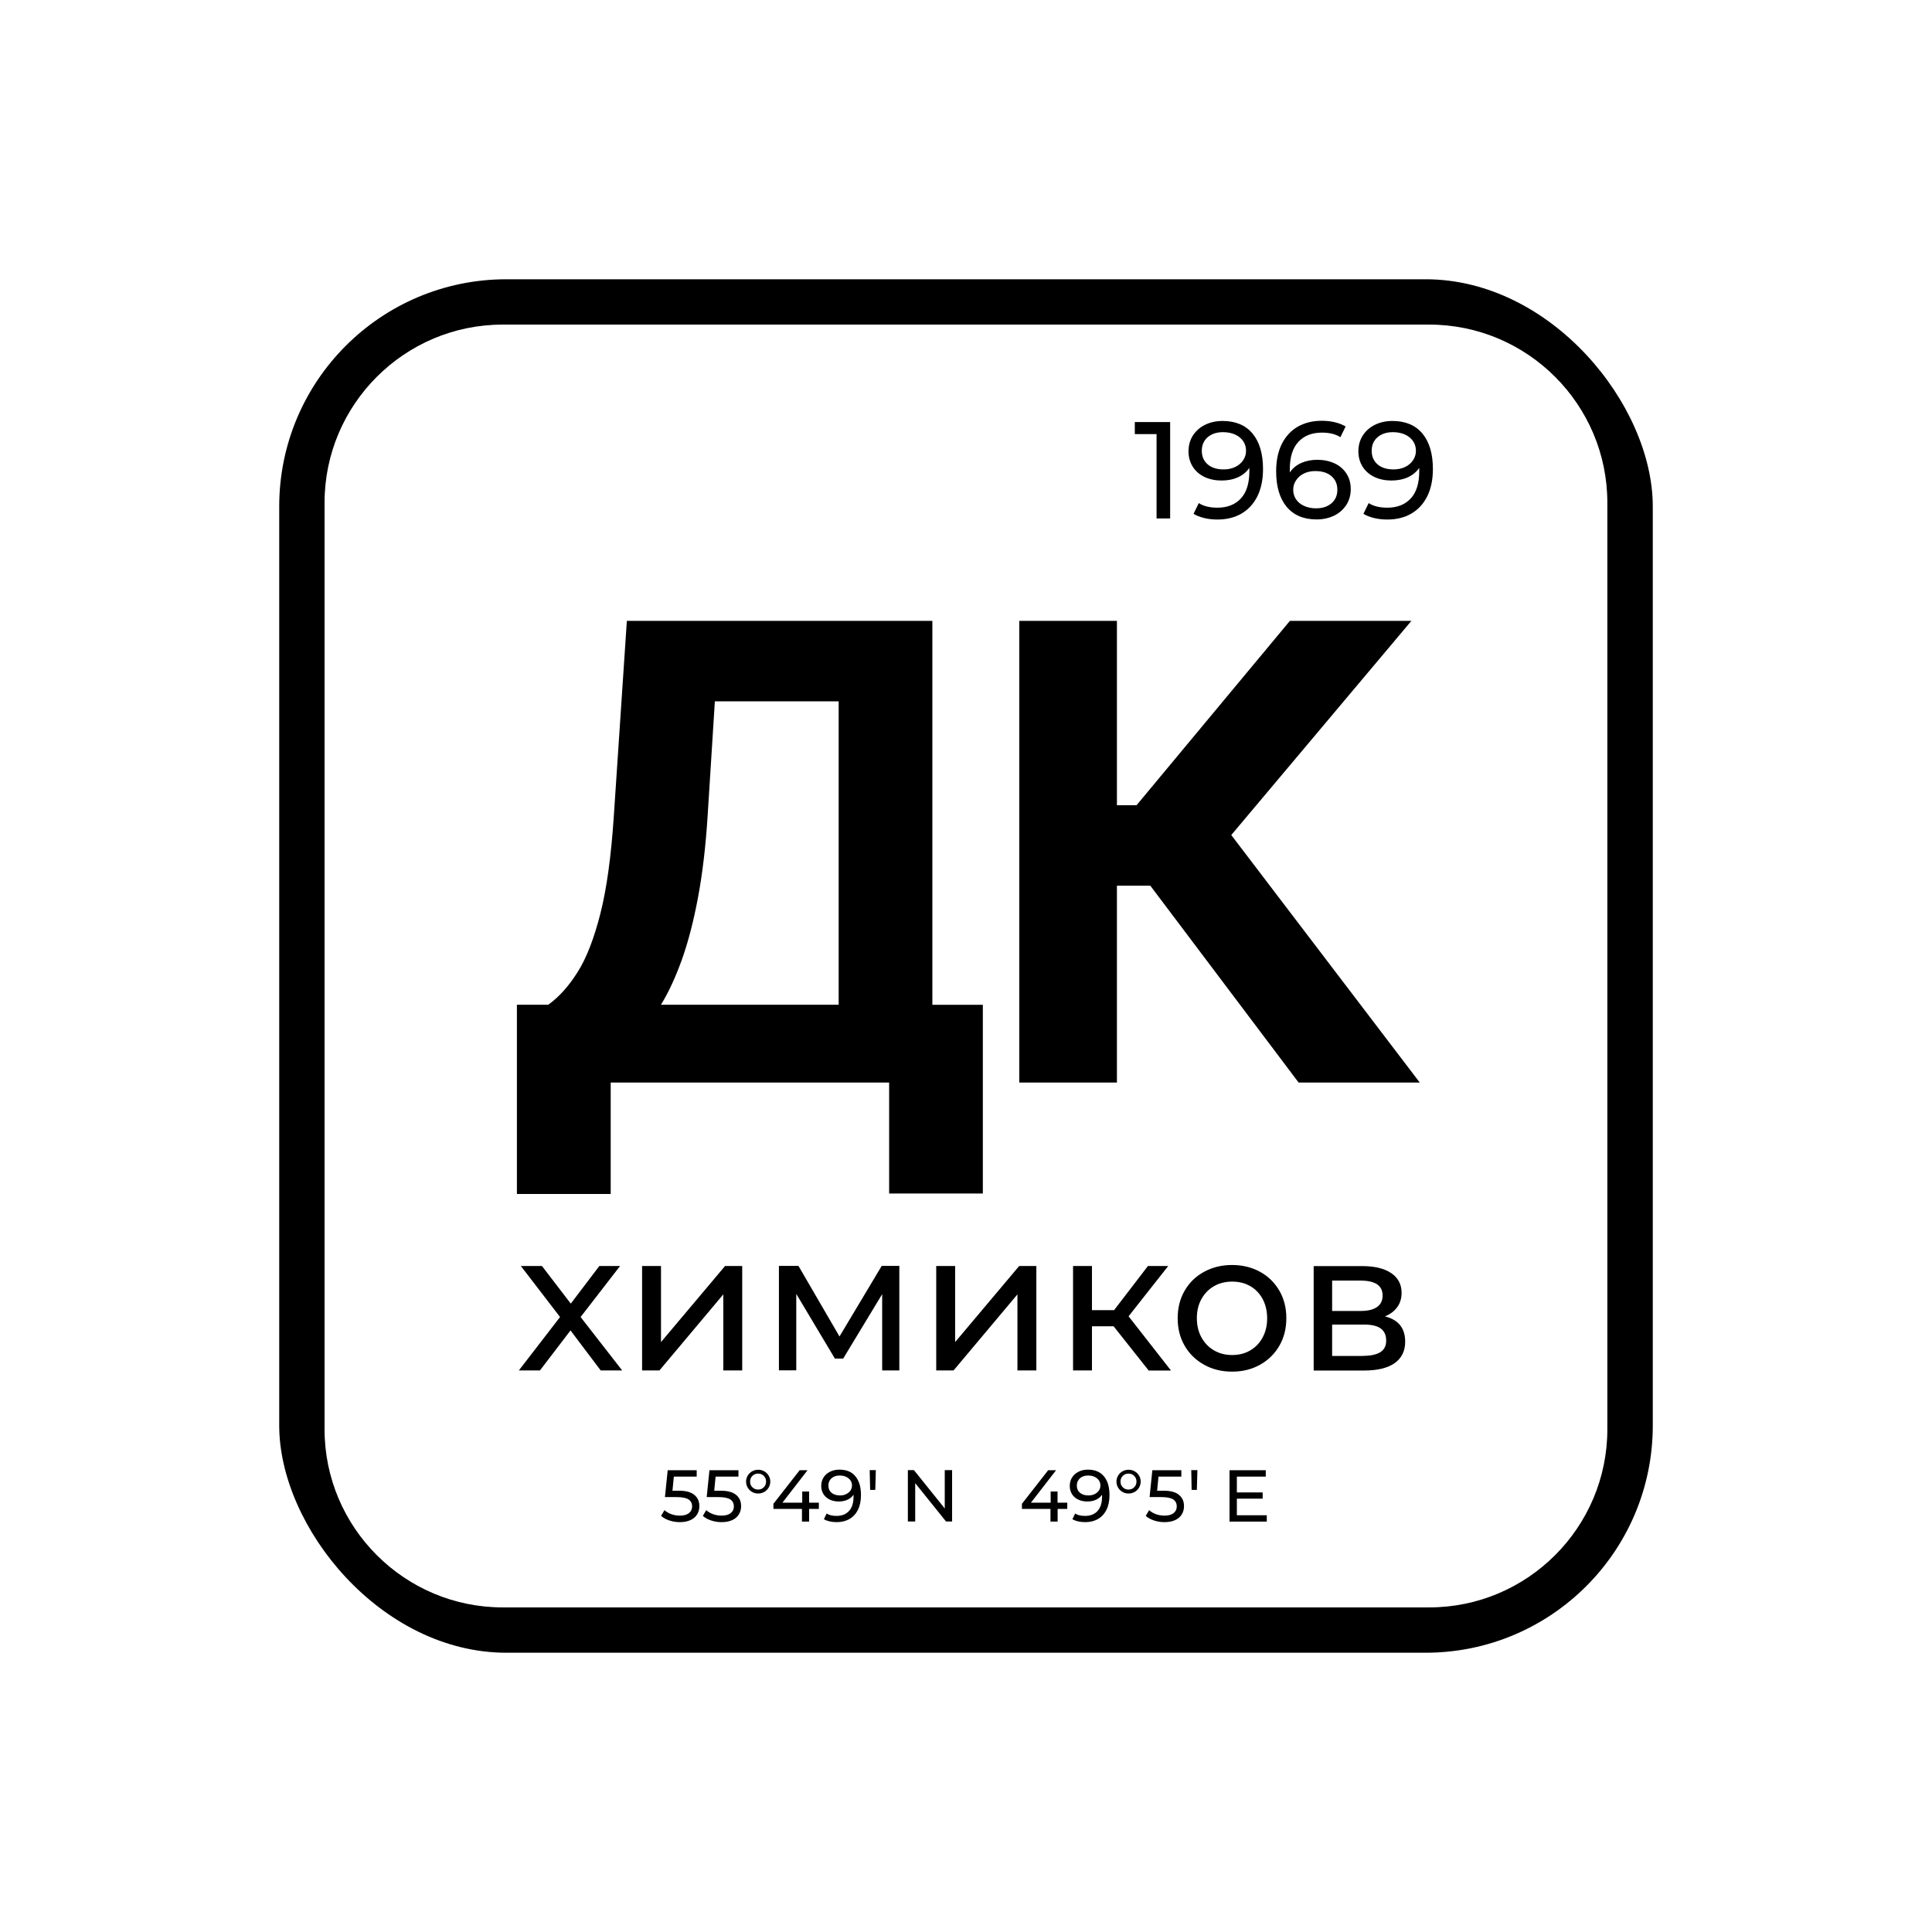
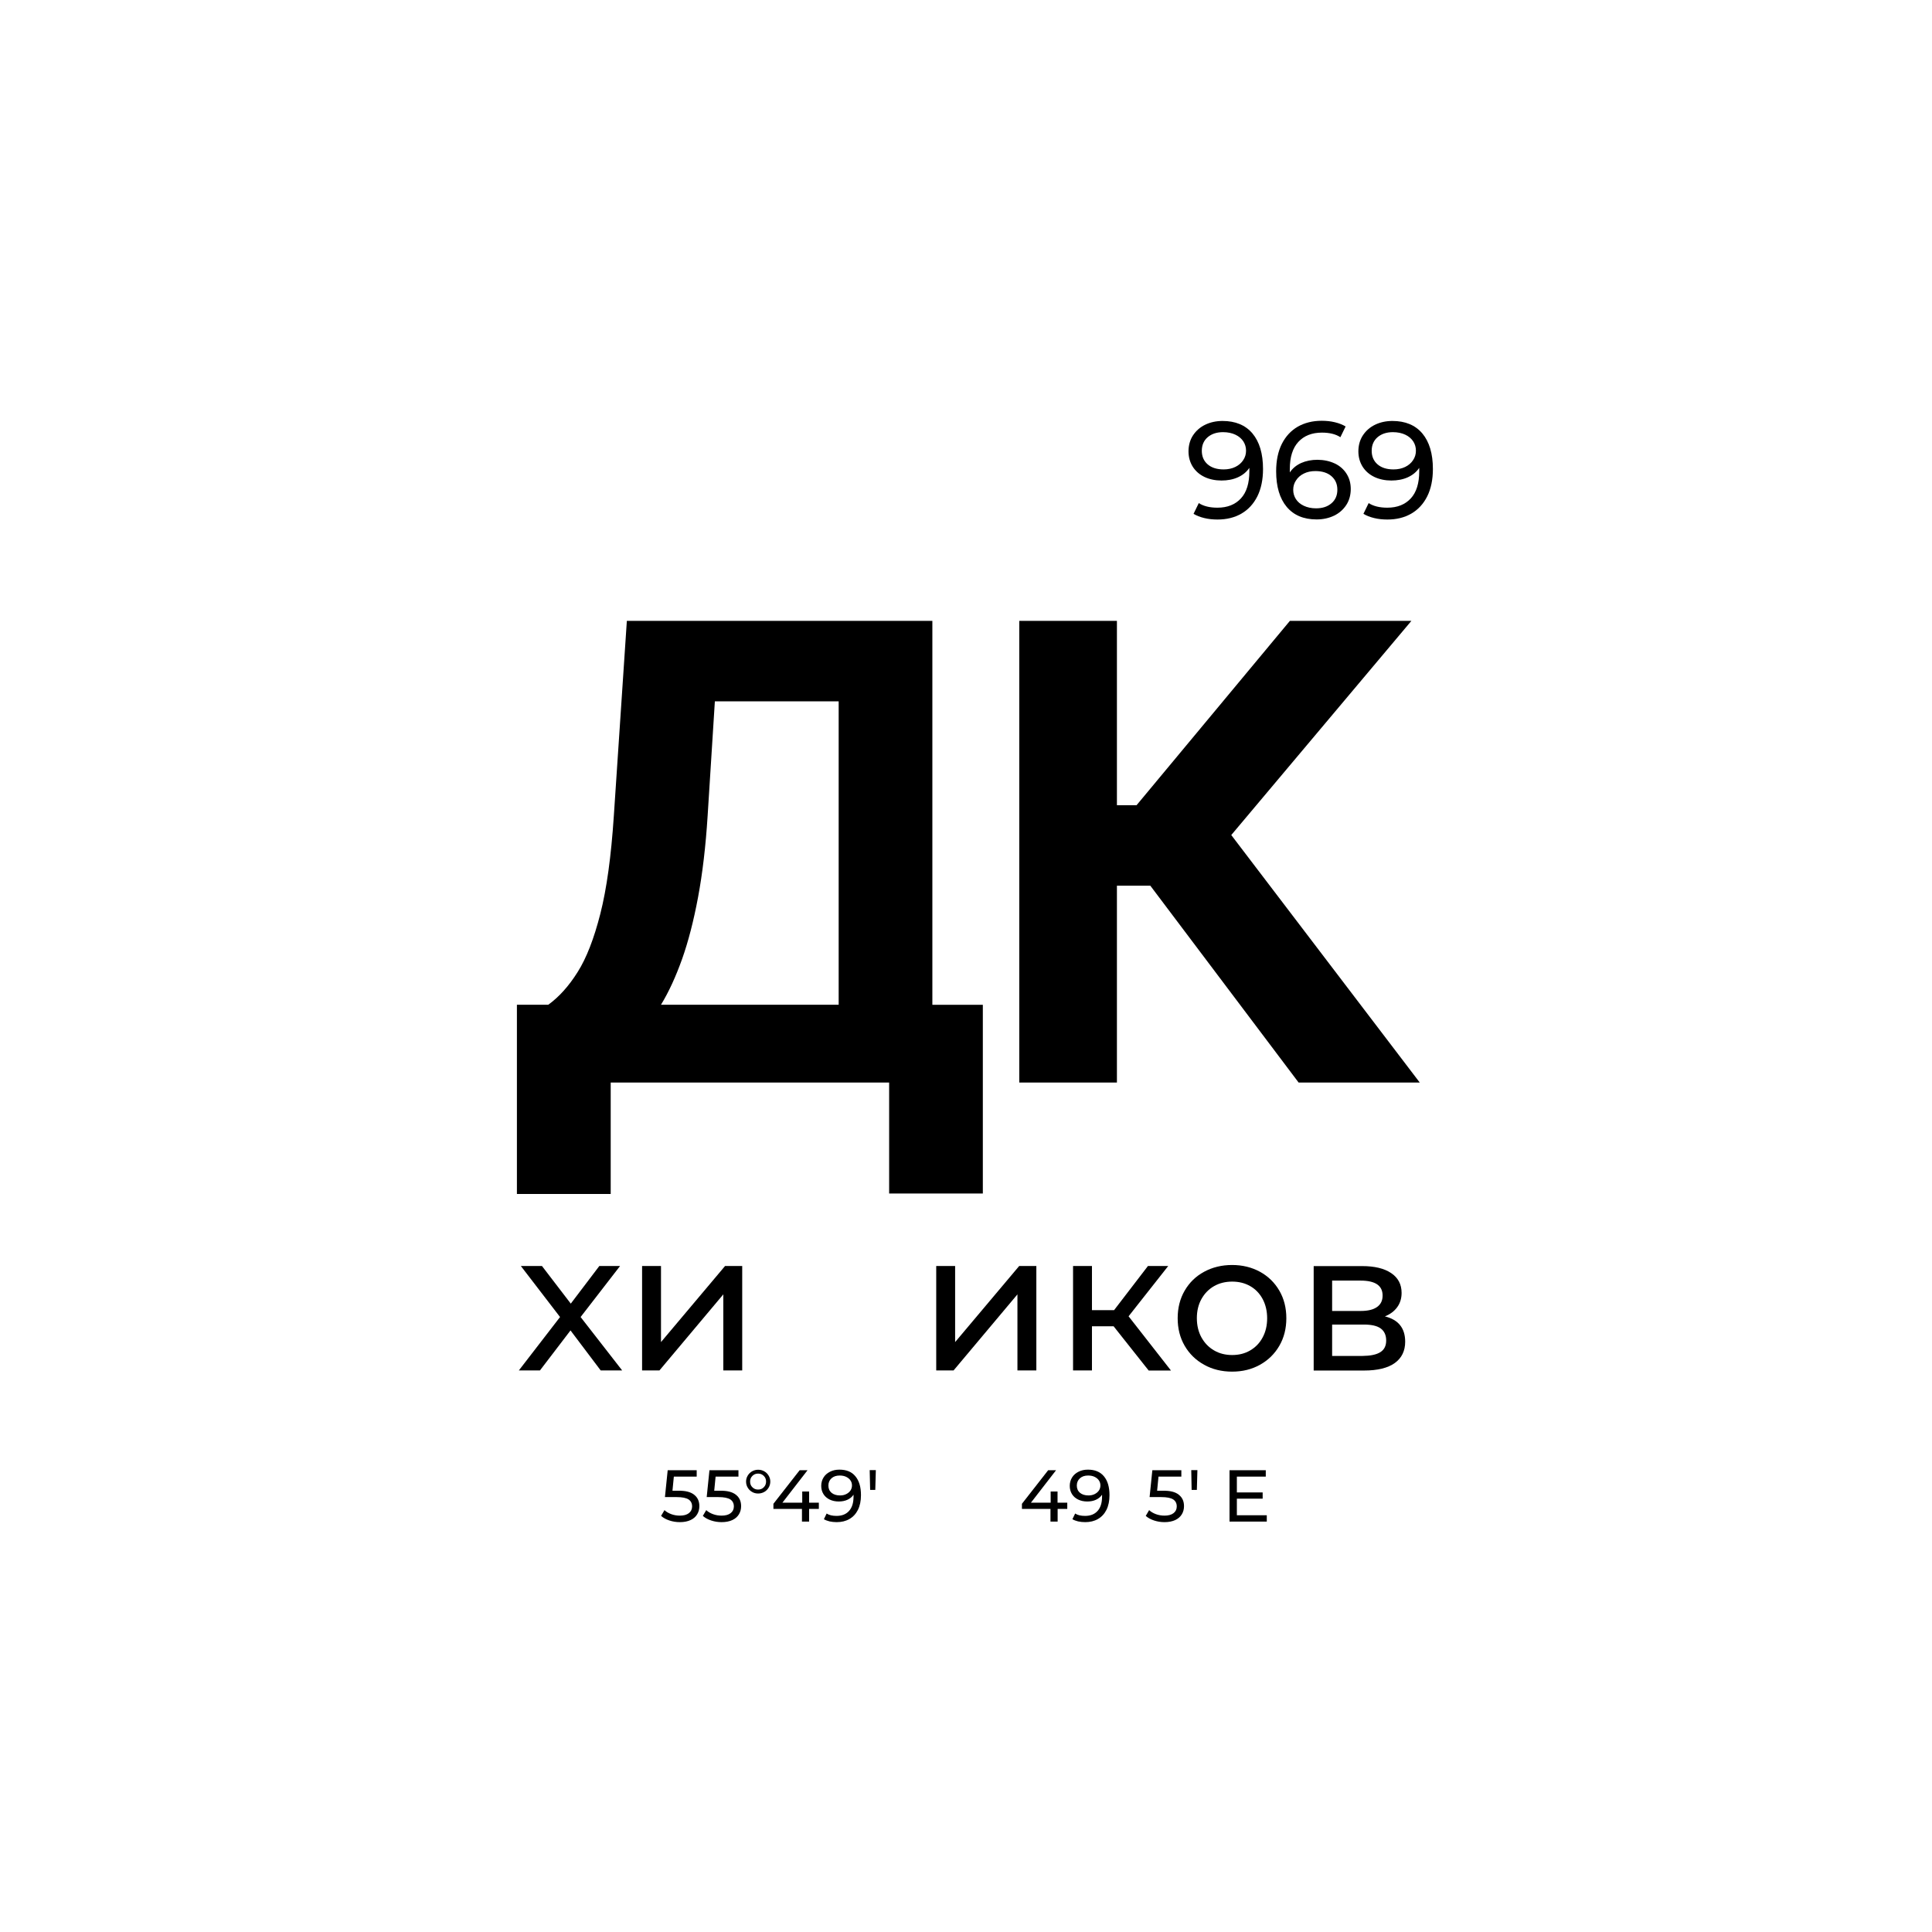
<svg xmlns="http://www.w3.org/2000/svg" width="1080" height="1080" viewBox="0 0 1080 1080" fill="none">
  <g clip-path="url(#clip0_554_3519)">
    <path d="M288.956 667.382V561.649H306.501C312.452 557.34 317.941 551.286 322.866 543.437C327.842 535.588 332.049 524.712 335.589 510.809C339.128 496.907 341.642 478.695 343.13 456.173L350.415 347.055H521.197V561.7H549.413V667.176H497.034V605.153H341.386V667.433H288.956V667.382ZM369.499 561.649H468.819V392.046H399.613L395.56 456.173C394.483 473.205 392.687 488.339 390.225 501.524C387.762 514.708 384.787 526.251 381.298 536.101C377.758 546.002 373.86 554.518 369.499 561.649Z" fill="black" style="fill:black;fill-opacity:1;" />
    <path d="M725.942 605.153L643.038 495.111H624.365V605.153H569.78V347.055H624.365V450.12H635.343L721.068 347.055H788.991L688.286 466.793L793.66 605.153H725.942Z" fill="black" style="fill:black;fill-opacity:1;" />
-     <path d="M654.12 235.935V289.802H646.527V242.656H634.369V235.935H654.12Z" fill="black" style="fill:black;fill-opacity:1;" />
    <path d="M700.138 242.297C704.036 246.966 706.037 253.583 706.037 262.151C706.037 268.153 704.96 273.283 702.856 277.49C700.702 281.748 697.726 284.929 693.93 287.135C690.082 289.341 685.67 290.418 680.592 290.418C677.975 290.418 675.513 290.161 673.204 289.597C670.896 289.033 668.895 288.263 667.202 287.237L670.126 281.235C672.742 282.928 676.231 283.8 680.54 283.8C686.132 283.8 690.493 282.056 693.674 278.619C696.854 275.181 698.393 270.102 698.393 263.485V261.535C696.854 263.844 694.7 265.588 691.981 266.819C689.262 268.05 686.183 268.615 682.798 268.615C679.412 268.615 676.077 267.948 673.307 266.614C670.537 265.28 668.331 263.382 666.74 260.868C665.201 258.406 664.38 255.533 664.38 252.301C664.38 249.069 665.201 245.939 666.894 243.374C668.587 240.809 670.844 238.809 673.717 237.423C676.59 236.038 679.822 235.32 683.413 235.32C690.595 235.32 696.187 237.629 700.138 242.297ZM690.544 261.022C692.442 260.099 693.93 258.816 694.956 257.226C696.033 255.635 696.546 253.891 696.546 251.942C696.546 249.992 696.033 248.299 695.059 246.76C694.033 245.221 692.596 243.939 690.647 243.015C688.697 242.092 686.389 241.579 683.67 241.579C680.13 241.579 677.257 242.554 675.102 244.4C672.896 246.299 671.819 248.864 671.819 251.993C671.819 255.122 672.896 257.688 675.102 259.586C677.308 261.484 680.284 262.407 684.029 262.407C686.491 262.407 688.646 261.946 690.544 261.022Z" fill="black" style="fill:black;fill-opacity:1;" />
    <path d="M746.154 259.072C748.924 260.406 751.13 262.304 752.721 264.818C754.311 267.332 755.081 270.154 755.081 273.386C755.081 276.618 754.26 279.747 752.567 282.312C750.874 284.877 748.617 286.878 745.744 288.263C742.82 289.648 739.588 290.366 735.997 290.366C728.763 290.366 723.171 288.007 719.272 283.338C715.373 278.67 713.373 272.052 713.373 263.484C713.373 257.482 714.45 252.352 716.553 248.145C718.708 243.887 721.683 240.707 725.48 238.501C729.327 236.346 733.739 235.217 738.818 235.217C741.434 235.217 743.897 235.474 746.206 236.038C748.514 236.602 750.515 237.372 752.208 238.398L749.284 244.4C746.719 242.707 743.281 241.835 738.972 241.835C733.38 241.835 728.968 243.579 725.788 247.017C722.607 250.454 721.017 255.533 721.017 262.151C721.017 262.971 721.017 263.638 721.017 264.1C722.556 261.791 724.659 260.047 727.378 258.816C730.046 257.636 733.124 257.02 736.51 257.02C740.101 257.072 743.281 257.739 746.103 259.072H746.154ZM744.307 281.337C746.513 279.439 747.591 276.925 747.591 273.745C747.591 270.564 746.462 268.05 744.256 266.152C742.05 264.254 739.023 263.331 735.278 263.331C732.867 263.331 730.712 263.792 728.866 264.716C726.967 265.639 725.531 266.922 724.505 268.512C723.428 270.102 722.915 271.847 722.915 273.796C722.915 275.745 723.428 277.438 724.402 278.977C725.428 280.568 726.865 281.799 728.814 282.722C730.764 283.646 733.021 284.159 735.689 284.159C739.229 284.159 742.101 283.235 744.307 281.337Z" fill="black" style="fill:black;fill-opacity:1;" />
    <path d="M795.097 242.297C798.996 246.966 800.997 253.583 800.997 262.151C800.997 268.153 799.919 273.283 797.816 277.49C795.661 281.748 792.686 284.929 788.89 287.135C785.042 289.341 780.63 290.418 775.551 290.418C772.935 290.418 770.472 290.161 768.164 289.597C765.855 289.033 763.854 288.263 762.161 287.237L765.086 281.235C767.702 282.928 771.19 283.8 775.5 283.8C781.092 283.8 785.452 282.056 788.633 278.619C791.814 275.181 793.353 270.102 793.353 263.485V261.535C791.814 263.844 789.659 265.588 786.94 266.819C784.221 268.05 781.143 268.615 777.757 268.615C774.371 268.615 771.037 267.948 768.266 266.614C765.496 265.28 763.29 263.382 761.7 260.868C760.161 258.406 759.34 255.533 759.34 252.301C759.34 249.069 760.161 245.939 761.854 243.374C763.547 240.809 765.804 238.809 768.677 237.423C771.55 236.038 774.782 235.32 778.373 235.32C785.555 235.32 791.147 237.629 795.097 242.297ZM785.504 261.022C787.402 260.099 788.89 258.816 789.916 257.226C790.993 255.635 791.506 253.891 791.506 251.942C791.506 249.992 790.993 248.299 790.018 246.76C788.992 245.221 787.556 243.939 785.606 243.015C783.657 242.092 781.348 241.579 778.629 241.579C775.089 241.579 772.217 242.554 770.062 244.4C767.856 246.299 766.779 248.864 766.779 251.993C766.779 255.122 767.856 257.688 770.062 259.586C772.268 261.484 775.243 262.407 778.988 262.407C781.451 262.407 783.605 261.946 785.504 261.022Z" fill="black" style="fill:black;fill-opacity:1;" />
    <path d="M335.795 766.086L318.916 743.719L301.833 766.086H290.034L313.068 736.228L291.162 707.705H302.962L319.07 728.738L335.025 707.705H346.619L324.56 736.228L347.799 766.086H335.795Z" fill="black" style="fill:black;fill-opacity:1;" />
    <path d="M358.932 707.705H369.5V750.234L405.308 707.705H414.902V766.086H404.333V723.557L368.628 766.086H358.932V707.705Z" fill="black" style="fill:black;fill-opacity:1;" />
-     <path d="M502.73 707.705V766.086H493.137V723.454L471.333 759.468H466.716L445.118 723.3V766.034H435.422V707.653H446.35L469.281 747.104L492.88 707.653H502.73V707.705Z" fill="black" style="fill:black;fill-opacity:1;" />
    <path d="M523.353 707.705H533.921V750.234L569.73 707.705H579.323V766.086H568.755V723.557L533.049 766.086H523.353V707.705Z" fill="black" style="fill:black;fill-opacity:1;" />
    <path d="M622.518 741.41H610.411V766.086H599.843V707.705H610.411V732.381H622.775L641.705 707.705H653.042L630.88 735.818L654.581 766.137H642.115L622.518 741.41Z" fill="black" style="fill:black;fill-opacity:1;" />
    <path d="M673.102 762.905C668.485 760.34 664.843 756.8 662.227 752.285C659.61 747.771 658.328 742.641 658.328 736.895C658.328 731.149 659.61 726.019 662.227 721.504C664.843 716.99 668.434 713.45 673.102 710.936C677.72 708.422 682.952 707.14 688.749 707.14C694.546 707.14 699.728 708.422 704.345 710.936C708.911 713.45 712.553 716.99 715.17 721.504C717.786 726.019 719.069 731.149 719.069 736.895C719.069 742.641 717.786 747.771 715.17 752.285C712.553 756.8 708.962 760.34 704.345 762.905C699.779 765.47 694.546 766.752 688.749 766.752C682.952 766.752 677.72 765.47 673.102 762.905ZM698.856 754.902C701.831 753.157 704.191 750.746 705.833 747.617C707.526 744.487 708.347 740.896 708.347 736.895C708.347 732.893 707.474 729.251 705.833 726.173C704.14 723.043 701.831 720.632 698.856 718.939C695.88 717.246 692.546 716.425 688.801 716.425C685.056 716.425 681.67 717.246 678.694 718.939C675.719 720.632 673.359 723.043 671.615 726.173C669.87 729.302 669.05 732.893 669.05 736.895C669.05 740.896 669.922 744.539 671.615 747.617C673.359 750.746 675.668 753.157 678.694 754.902C681.67 756.646 685.056 757.467 688.801 757.467C692.546 757.467 695.88 756.646 698.856 754.902Z" fill="black" style="fill:black;fill-opacity:1;" />
    <path d="M785.504 750.027C785.504 755.157 783.555 759.159 779.707 761.929C775.859 764.7 770.114 766.136 762.47 766.136H734.356V707.755H761.444C768.369 707.755 773.756 709.037 777.655 711.654C781.554 714.27 783.503 717.964 783.503 722.735C783.503 725.813 782.682 728.481 781.041 730.738C779.399 732.995 777.091 734.688 774.166 735.868C781.708 737.715 785.504 742.435 785.504 750.027ZM744.719 732.841H760.572C764.624 732.841 767.651 732.123 769.754 730.635C771.858 729.148 772.884 727.044 772.884 724.223C772.884 718.631 768.78 715.861 760.52 715.861H744.668V732.841H744.719ZM771.601 755.876C773.807 754.491 774.885 752.336 774.885 749.36C774.885 746.385 773.859 744.128 771.858 742.64C769.857 741.152 766.676 740.434 762.316 740.434H744.668V757.979H761.649C766.112 757.928 769.395 757.261 771.601 755.876Z" fill="black" style="fill:black;fill-opacity:1;" />
-     <path d="M798.995 923.889H281.004C212.106 923.889 156.085 867.817 156.085 798.97V281.03C156.085 212.132 212.158 156.111 281.004 156.111H798.944C867.842 156.111 923.915 212.183 923.915 281.03V798.97C923.915 867.868 867.893 923.889 798.995 923.889ZM281.004 181.454C226.112 181.454 181.428 226.137 181.428 281.03V798.97C181.428 853.863 226.112 898.546 281.004 898.546H798.944C853.837 898.546 898.52 853.863 898.52 798.97V281.03C898.52 226.137 853.837 181.454 798.944 181.454H281.004Z" fill="black" style="fill:black;fill-opacity:1;" />
    <path d="M388.071 835.599C390.021 837.138 390.944 839.242 390.944 841.961C390.944 843.654 390.534 845.193 389.713 846.527C388.892 847.86 387.712 848.938 386.07 849.707C384.429 850.477 382.428 850.887 380.068 850.887C378.016 850.887 376.067 850.579 374.22 849.964C372.322 849.348 370.783 848.476 369.551 847.399L371.449 844.167C372.424 845.09 373.707 845.86 375.246 846.424C376.785 846.988 378.375 847.245 380.068 847.245C382.223 847.245 383.916 846.783 385.096 845.86C386.276 844.936 386.891 843.705 386.891 842.115C386.891 840.37 386.224 839.088 384.942 838.216C383.608 837.344 381.402 836.882 378.221 836.882H371.706L373.245 821.851H389.456V825.442H376.682L375.913 833.342H379.093C383.095 833.239 386.122 834.009 388.071 835.599Z" fill="black" style="fill:black;fill-opacity:1;" />
    <path d="M411.413 835.599C413.363 837.138 414.286 839.242 414.286 841.961C414.286 843.654 413.876 845.193 413.055 846.527C412.234 847.86 411.054 848.938 409.413 849.707C407.771 850.477 405.77 850.887 403.41 850.887C401.358 850.887 399.409 850.579 397.562 849.964C395.664 849.348 394.125 848.476 392.894 847.399L394.792 844.167C395.766 845.09 397.049 845.86 398.588 846.424C400.127 846.988 401.717 847.245 403.41 847.245C405.565 847.245 407.258 846.783 408.438 845.86C409.618 844.936 410.233 843.705 410.233 842.115C410.233 840.37 409.567 839.088 408.284 838.216C406.95 837.344 404.744 836.882 401.564 836.882H395.048L396.587 821.851H412.799V825.442H400.024L399.255 833.342H402.436C406.437 833.239 409.464 834.009 411.413 835.599Z" fill="black" style="fill:black;fill-opacity:1;" />
    <path d="M420.443 834.009C419.417 833.445 418.596 832.624 417.98 831.598C417.364 830.572 417.057 829.443 417.057 828.212C417.057 826.981 417.364 825.903 417.98 824.877C418.596 823.851 419.417 823.03 420.443 822.466C421.469 821.902 422.597 821.594 423.828 821.594C425.06 821.594 426.188 821.902 427.214 822.466C428.24 823.03 429.061 823.851 429.677 824.877C430.292 825.903 430.6 827.032 430.6 828.212C430.6 829.392 430.292 830.572 429.677 831.598C429.061 832.624 428.24 833.445 427.214 834.009C426.188 834.573 425.06 834.881 423.828 834.881C422.597 834.881 421.469 834.625 420.443 834.009ZM426.958 831.393C427.83 830.52 428.24 829.494 428.24 828.212C428.24 826.929 427.83 825.903 426.958 825.031C426.086 824.159 425.06 823.749 423.777 823.749C422.495 823.749 421.469 824.159 420.596 825.031C419.724 825.903 419.314 826.929 419.314 828.212C419.314 829.494 419.724 830.572 420.596 831.393C421.469 832.265 422.495 832.675 423.777 832.675C425.06 832.675 426.137 832.265 426.958 831.393Z" fill="black" style="fill:black;fill-opacity:1;" />
    <path d="M457.738 843.5H452.301V850.579H448.299V843.5H432.344V840.627L447.016 821.851H451.428L437.372 840.011H448.453V833.752H452.301V840.011H457.738V843.5Z" fill="black" style="fill:black;fill-opacity:1;" />
    <path d="M478.156 825.236C480.26 827.75 481.286 831.238 481.286 835.804C481.286 838.985 480.721 841.755 479.593 844.012C478.464 846.27 476.874 847.963 474.822 849.143C472.77 850.323 470.41 850.887 467.691 850.887C466.306 850.887 464.972 850.733 463.741 850.477C462.509 850.169 461.432 849.758 460.56 849.245L462.099 846.065C463.484 846.988 465.331 847.398 467.64 847.398C470.615 847.398 472.975 846.475 474.617 844.628C476.31 842.781 477.13 840.114 477.13 836.574V835.548C476.31 836.779 475.181 837.702 473.744 838.369C472.308 839.036 470.666 839.344 468.871 839.344C466.973 839.344 465.28 838.985 463.792 838.267C462.304 837.549 461.124 836.522 460.303 835.189C459.483 833.855 459.072 832.316 459.072 830.623C459.072 828.827 459.534 827.237 460.406 825.852C461.278 824.467 462.509 823.441 464.048 822.671C465.588 821.902 467.281 821.542 469.23 821.542C473.129 821.542 476.104 822.722 478.156 825.236ZM473.078 835.189C474.104 834.676 474.873 834.009 475.437 833.188C476.002 832.316 476.258 831.392 476.258 830.366C476.258 829.34 476.002 828.417 475.437 827.596C474.924 826.775 474.104 826.108 473.078 825.595C472.052 825.082 470.82 824.826 469.384 824.826C467.486 824.826 465.947 825.339 464.818 826.365C463.689 827.391 463.074 828.725 463.074 830.418C463.074 832.111 463.638 833.444 464.818 834.47C465.998 835.445 467.588 835.958 469.589 835.958C470.923 835.958 472.052 835.702 473.078 835.189Z" fill="black" style="fill:black;fill-opacity:1;" />
    <path d="M486.16 821.799H489.597L489.289 832.88H486.416L486.16 821.799Z" fill="black" style="fill:black;fill-opacity:1;" />
-     <path d="M532.228 821.799V850.528H528.842L511.605 829.084V850.528H507.5V821.799H510.886L528.124 843.243V821.799H532.228Z" fill="black" style="fill:black;fill-opacity:1;" />
    <path d="M596.663 843.5H591.225V850.579H587.224V843.5H571.269V840.627L585.941 821.851H590.353L576.297 840.011H587.326V833.752H591.174V840.011H596.612V843.5H596.663Z" fill="black" style="fill:black;fill-opacity:1;" />
    <path d="M617.081 825.236C619.185 827.75 620.211 831.238 620.211 835.804C620.211 838.985 619.646 841.755 618.518 844.012C617.389 846.27 615.799 847.963 613.747 849.143C611.695 850.323 609.335 850.887 606.616 850.887C605.231 850.887 603.897 850.733 602.666 850.477C601.434 850.169 600.357 849.758 599.485 849.245L601.024 846.065C602.409 846.988 604.256 847.398 606.564 847.398C609.54 847.398 611.9 846.475 613.541 844.628C615.234 842.781 616.055 840.114 616.055 836.574V835.548C615.234 836.779 614.106 837.702 612.669 838.369C611.233 839.036 609.591 839.344 607.796 839.344C605.898 839.344 604.205 838.985 602.717 838.267C601.229 837.549 600.049 836.522 599.228 835.189C598.407 833.855 597.997 832.316 597.997 830.623C597.997 828.827 598.459 827.237 599.331 825.852C600.203 824.467 601.434 823.441 602.973 822.671C604.512 821.902 606.205 821.542 608.155 821.542C612.002 821.542 614.978 822.722 617.081 825.236ZM611.951 835.189C612.977 834.676 613.747 834.009 614.311 833.188C614.875 832.316 615.132 831.392 615.132 830.366C615.132 829.34 614.875 828.417 614.311 827.596C613.798 826.775 612.977 826.108 611.951 825.595C610.925 825.082 609.694 824.826 608.257 824.826C606.359 824.826 604.82 825.339 603.692 826.365C602.563 827.391 601.947 828.725 601.947 830.418C601.947 832.111 602.512 833.444 603.692 834.47C604.871 835.445 606.462 835.958 608.463 835.958C609.796 835.958 610.925 835.702 611.951 835.189Z" fill="black" style="fill:black;fill-opacity:1;" />
-     <path d="M627.496 834.009C626.47 833.445 625.649 832.624 625.033 831.598C624.418 830.572 624.11 829.443 624.11 828.212C624.11 826.981 624.418 825.903 625.033 824.877C625.649 823.851 626.47 823.03 627.496 822.466C628.522 821.902 629.65 821.594 630.882 821.594C632.113 821.594 633.242 821.902 634.268 822.466C635.294 823.03 636.114 823.851 636.73 824.877C637.346 825.903 637.653 827.032 637.653 828.212C637.653 829.392 637.346 830.572 636.73 831.598C636.114 832.624 635.294 833.445 634.268 834.009C633.242 834.573 632.113 834.881 630.882 834.881C629.65 834.881 628.522 834.625 627.496 834.009ZM634.011 831.393C634.883 830.52 635.294 829.494 635.294 828.212C635.294 826.929 634.883 825.903 634.011 825.031C633.139 824.159 632.113 823.749 630.83 823.749C629.548 823.749 628.522 824.159 627.65 825.031C626.778 825.903 626.367 826.929 626.367 828.212C626.367 829.494 626.778 830.572 627.65 831.393C628.522 832.265 629.548 832.675 630.83 832.675C632.113 832.675 633.19 832.265 634.011 831.393Z" fill="black" style="fill:black;fill-opacity:1;" />
    <path d="M658.994 835.599C660.944 837.138 661.867 839.242 661.867 841.961C661.867 843.654 661.457 845.193 660.636 846.527C659.815 847.86 658.635 848.938 656.994 849.707C655.352 850.477 653.351 850.887 650.991 850.887C648.939 850.887 646.99 850.579 645.143 849.964C643.245 849.348 641.706 848.476 640.475 847.399L642.373 844.167C643.348 845.09 644.63 845.86 646.169 846.424C647.708 846.988 649.298 847.245 650.991 847.245C653.146 847.245 654.839 846.783 656.019 845.86C657.199 844.936 657.815 843.705 657.815 842.115C657.815 840.37 657.148 839.088 655.865 838.216C654.531 837.344 652.325 836.882 649.145 836.882H642.629L644.168 821.851H660.38V825.442H647.606L646.836 833.342H650.017C654.07 833.239 657.096 834.009 658.994 835.599Z" fill="black" style="fill:black;fill-opacity:1;" />
    <path d="M665.92 821.799H669.358L669.05 832.88H666.126L665.92 821.799Z" fill="black" style="fill:black;fill-opacity:1;" />
    <path d="M708.141 846.988V850.579H687.312V821.851H707.577V825.442H691.417V834.266H705.832V837.754H691.417V847.04H708.141V846.988Z" fill="black" style="fill:black;fill-opacity:1;" />
  </g>
  <defs>
    <clipPath id="clip0_554_3519">
      <rect x="156.085" y="156.111" width="767.83" height="767.778" rx="127" fill="white" style="fill:white;fill-opacity:1;" />
    </clipPath>
  </defs>
</svg>